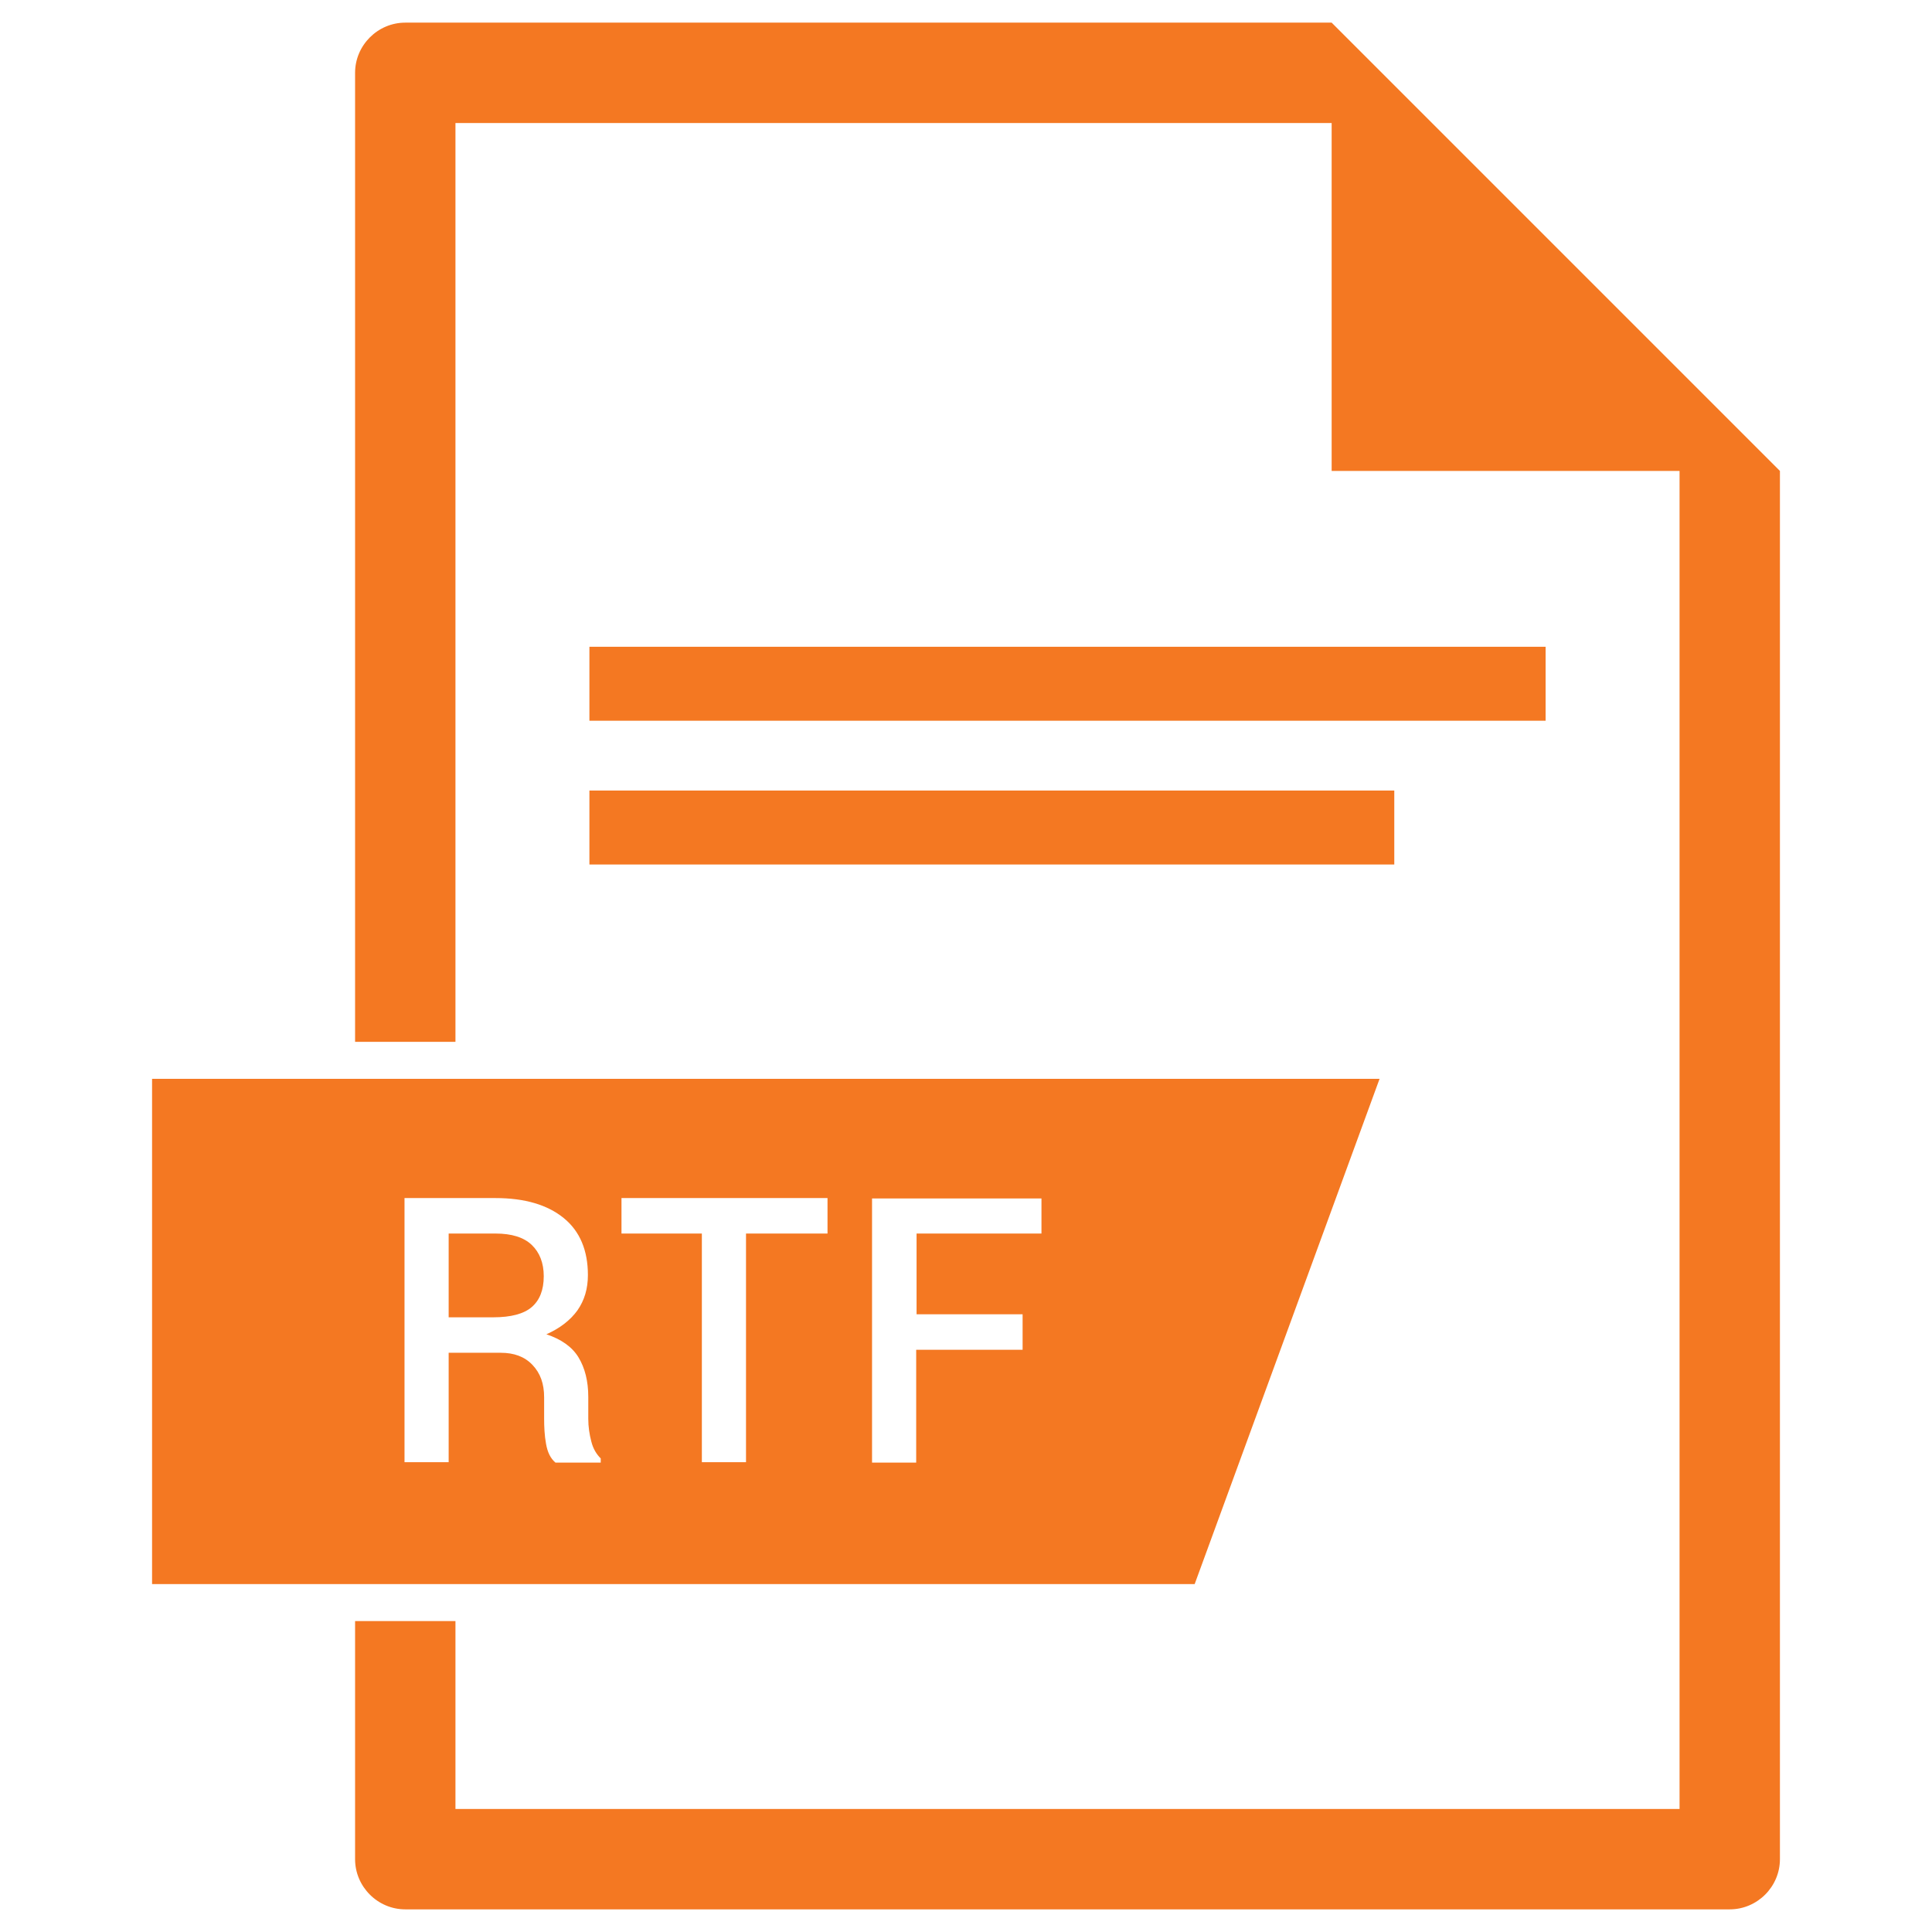
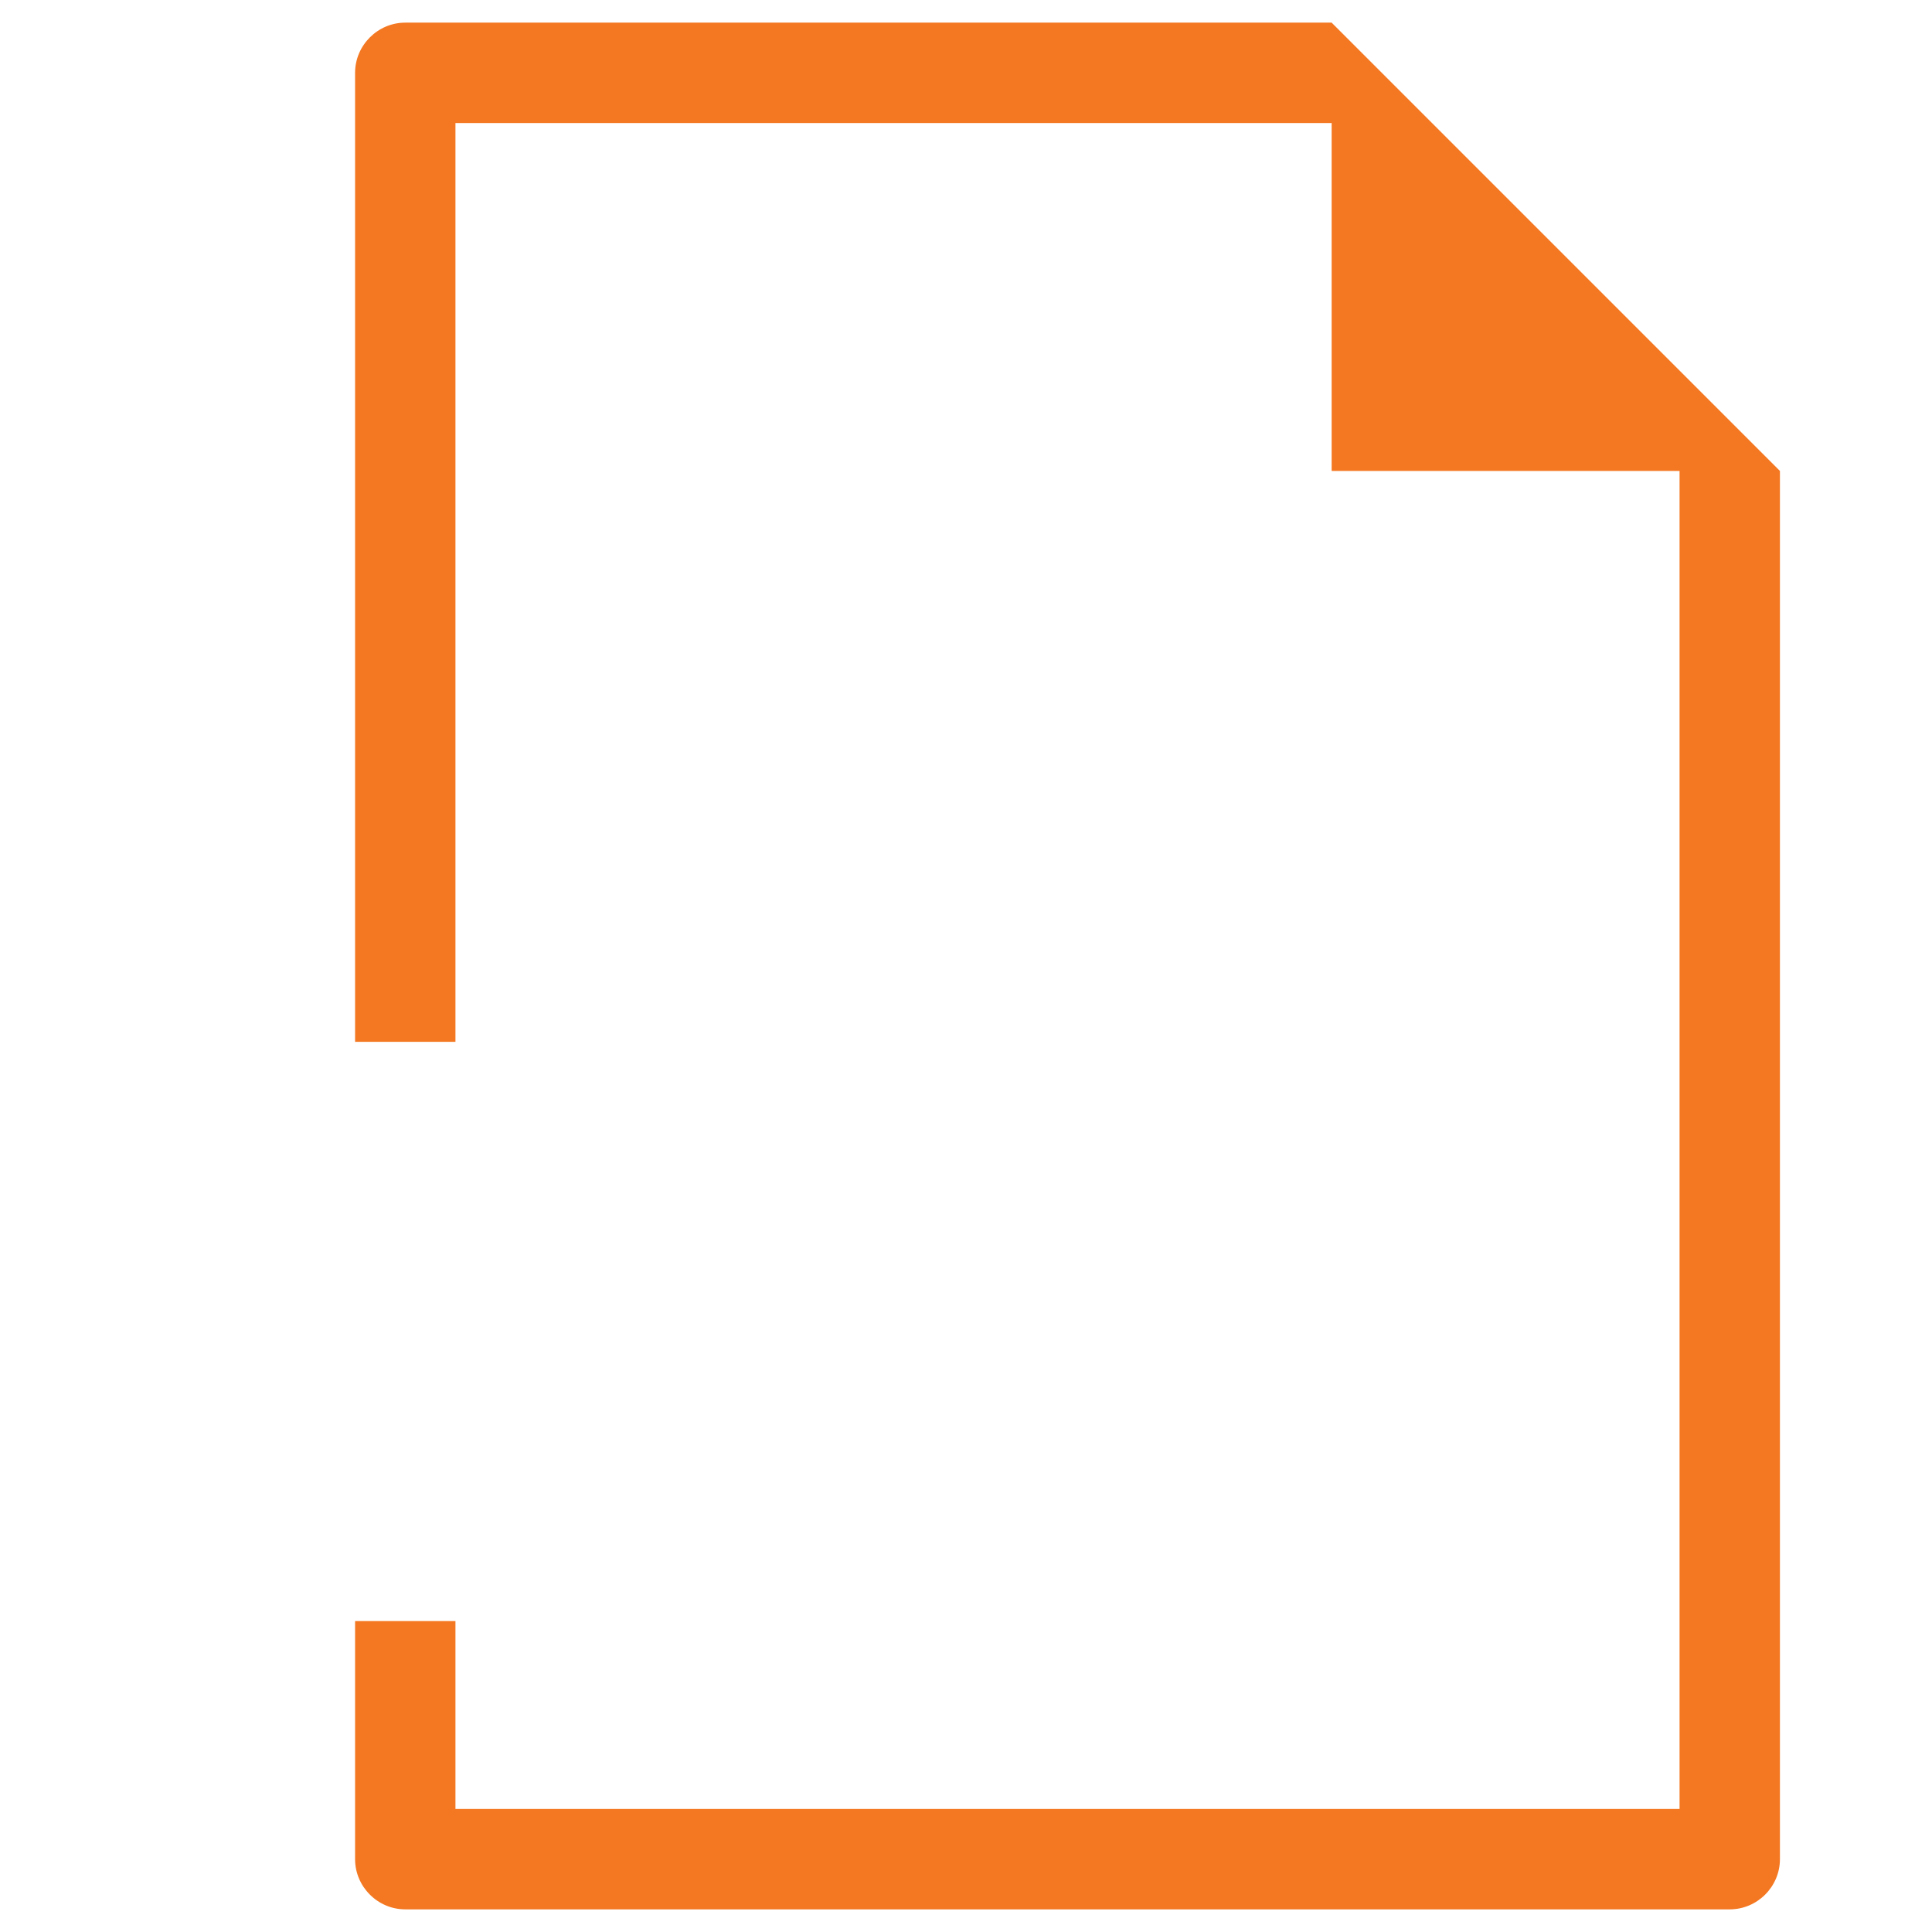
<svg xmlns="http://www.w3.org/2000/svg" id="Layer_1" style="enable-background:new 0 0 512 512;" version="1.1" viewBox="0 0 512 512" xml:space="preserve">
  <style type="text/css">
	.st0{fill:#F47822;}
</style>
  <g id="XMLID_589_">
-     <path class="st0" d="M131.3,326.9h-12.4v22.2h11.8c4.7,0,8.1-0.9,10.2-2.7c2.1-1.8,3.2-4.5,3.2-8.2   c0-3.5-1.1-6.3-3.2-8.3C138.8,327.9,135.6,326.9,131.3,326.9z" id="XMLID_598_" />
-     <path class="st0" d="M365.6,285.9H40.3v133.9h276.3L365.6,285.9z M159.2,387.6h-12c-1.3-1.1-2.1-2.7-2.5-5   c-0.4-2.2-0.5-4.5-0.5-6.7v-5.6c0-3.6-1-6.4-3.1-8.6s-4.9-3.2-8.4-3.2h-13.8v29h-11.7v-70h24.1c7.8,0,13.8,1.8,18.1,5.3   c4.3,3.5,6.4,8.6,6.4,15.1c0,3.6-0.9,6.7-2.8,9.4c-1.9,2.6-4.6,4.7-8.2,6.3c3.9,1.3,6.8,3.3,8.5,6.1c1.7,2.8,2.6,6.3,2.6,10.5v5.8   c0,2.1,0.3,4.1,0.8,6c0.5,2,1.4,3.4,2.5,4.5V387.6z M219.3,326.9h-21.6v60.6H186v-60.6h-21.3v-9.4h54.6V326.9z M276,326.9h-33.1   v21.4H271v9.4h-28.2v29.9h-11.7v-70H276V326.9z" id="XMLID_593_" />
    <path class="st0" d="M352.9,6L352.9,6L107.4,6c-7.3,0-13.3,6-13.3,13.3v256.8h26.6V32.6h232.2v92.2h92.2v354.6   H120.7v-49.8H94.1v63.1c0,7.3,6,13.3,13.3,13.3h351c7.3,0,13.3-6,13.3-13.3V124.8L352.9,6z" id="XMLID_592_" />
-     <rect class="st0" height="19.6" id="XMLID_591_" width="253.4" x="156.2" y="171.4" />
-     <rect class="st0" height="19.6" id="XMLID_590_" width="213.3" x="156.2" y="209.5" />
  </g>
</svg>